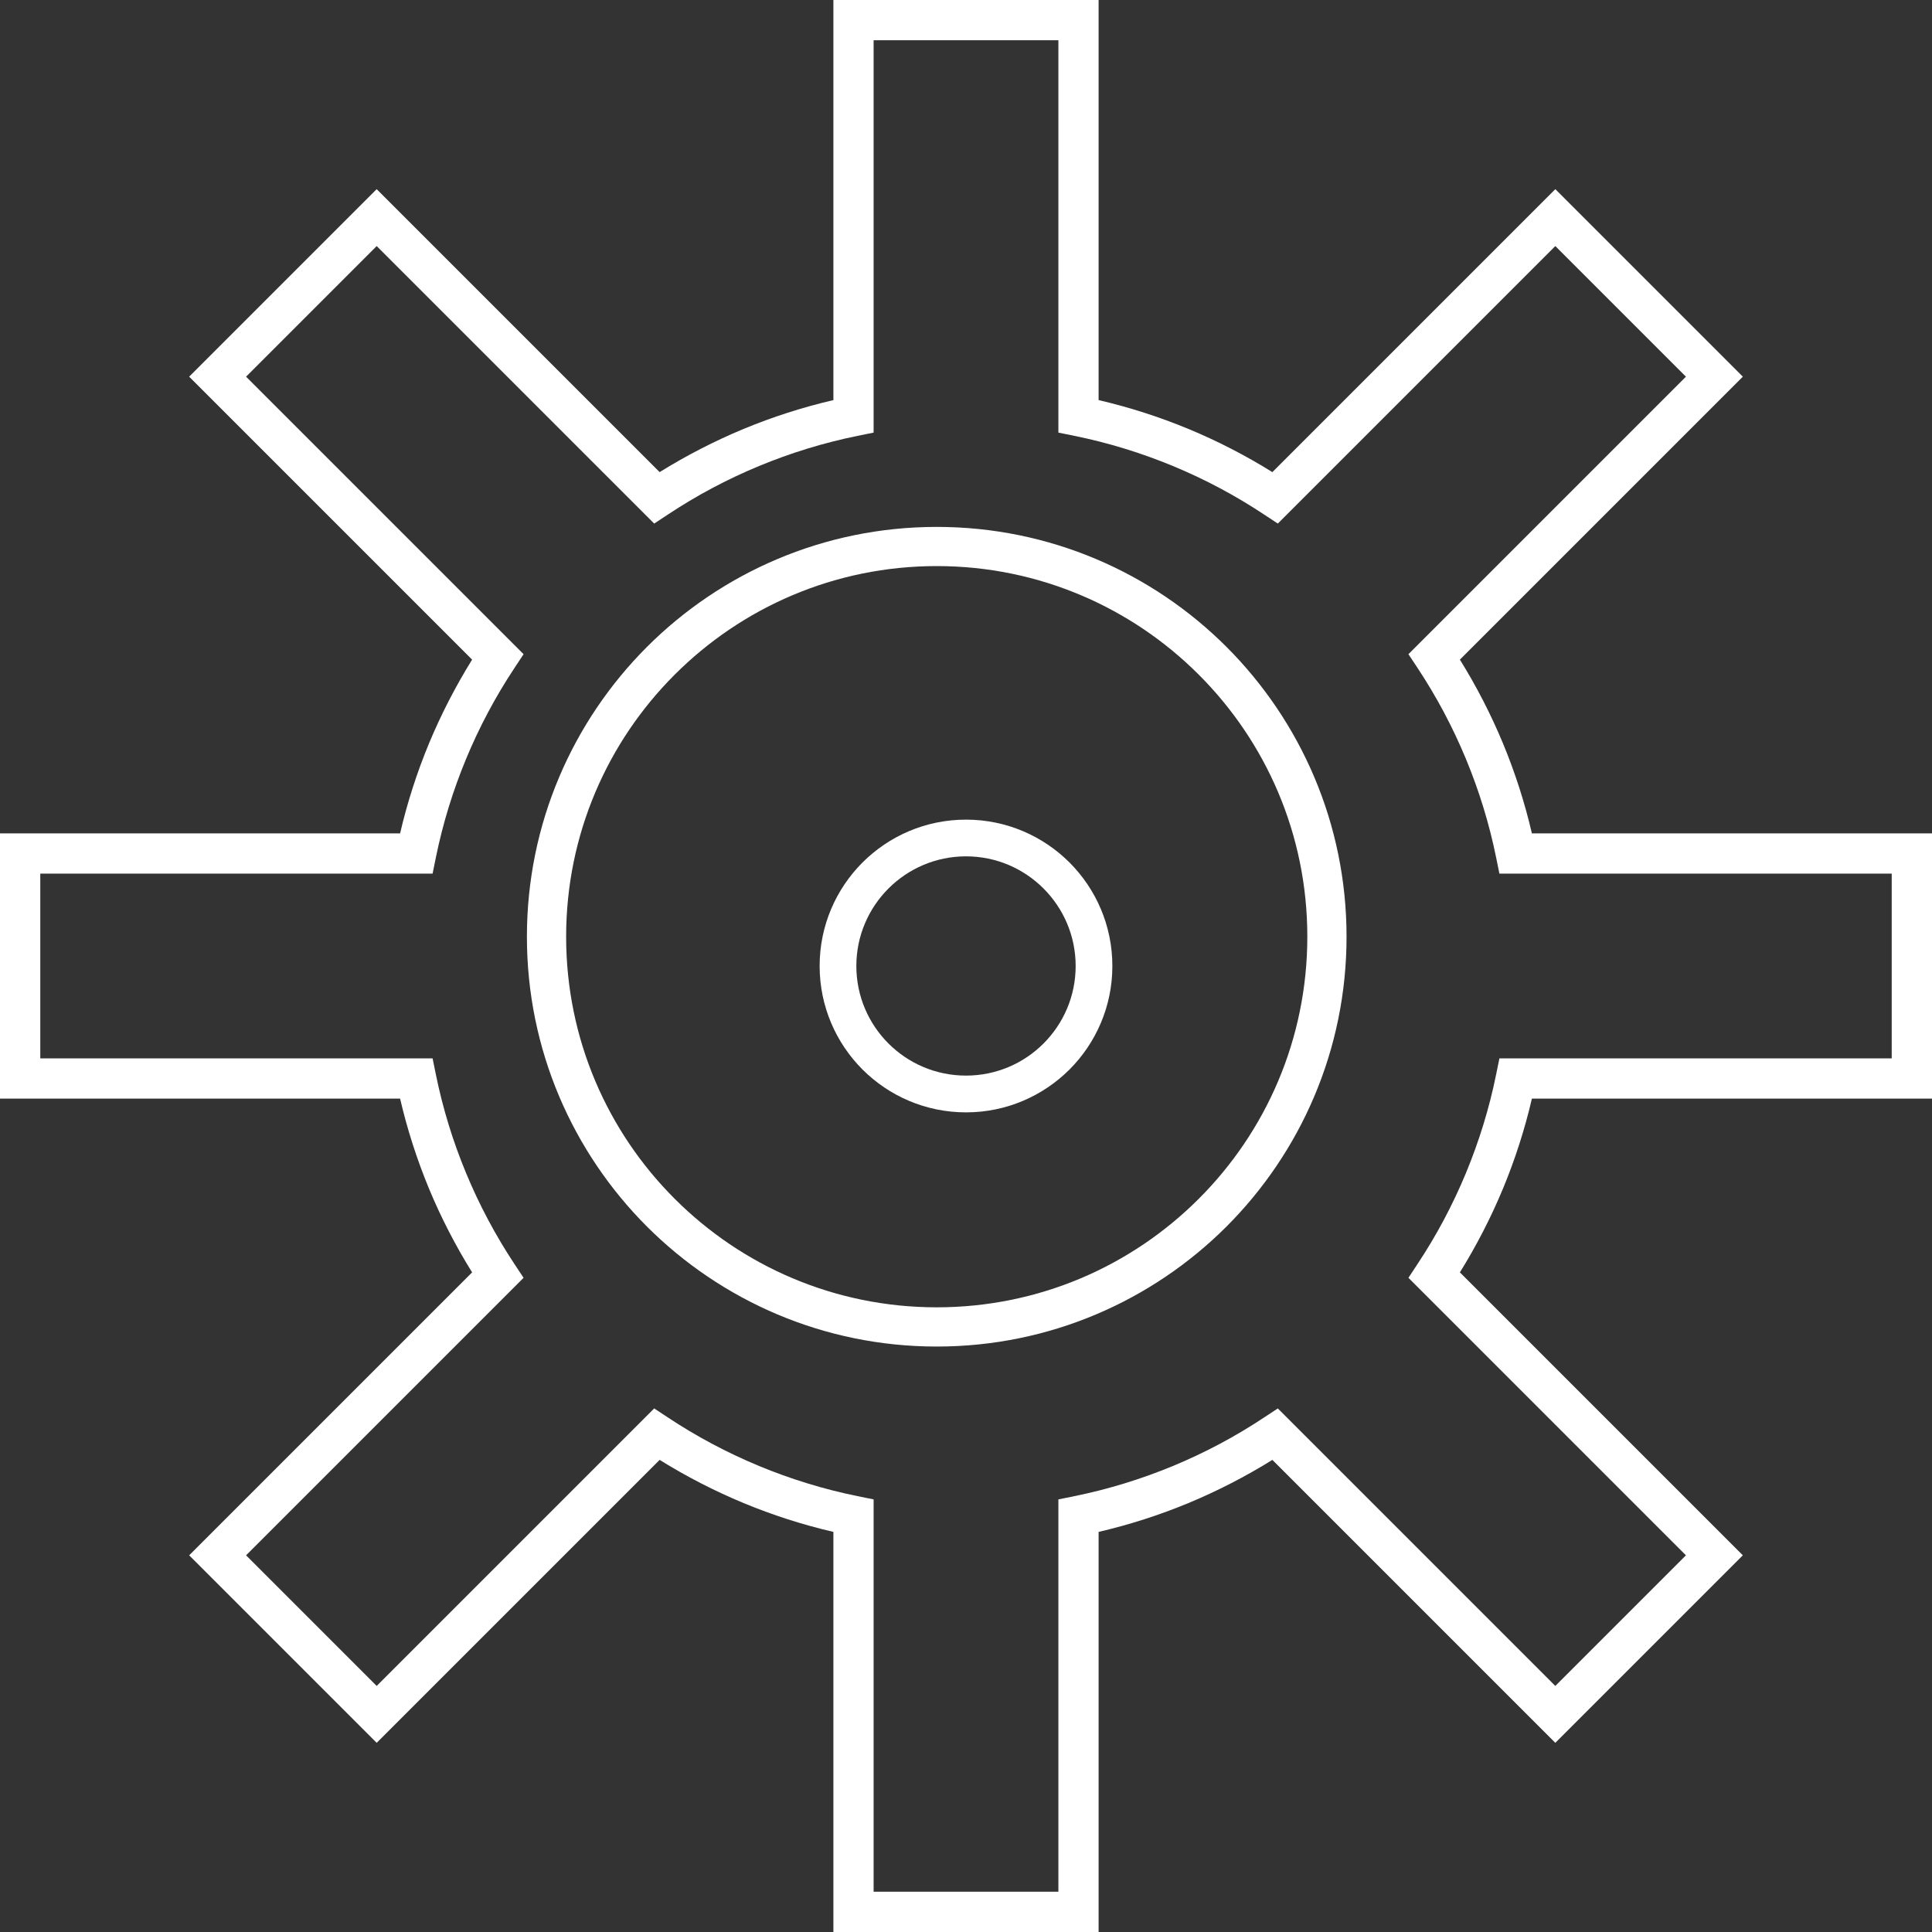
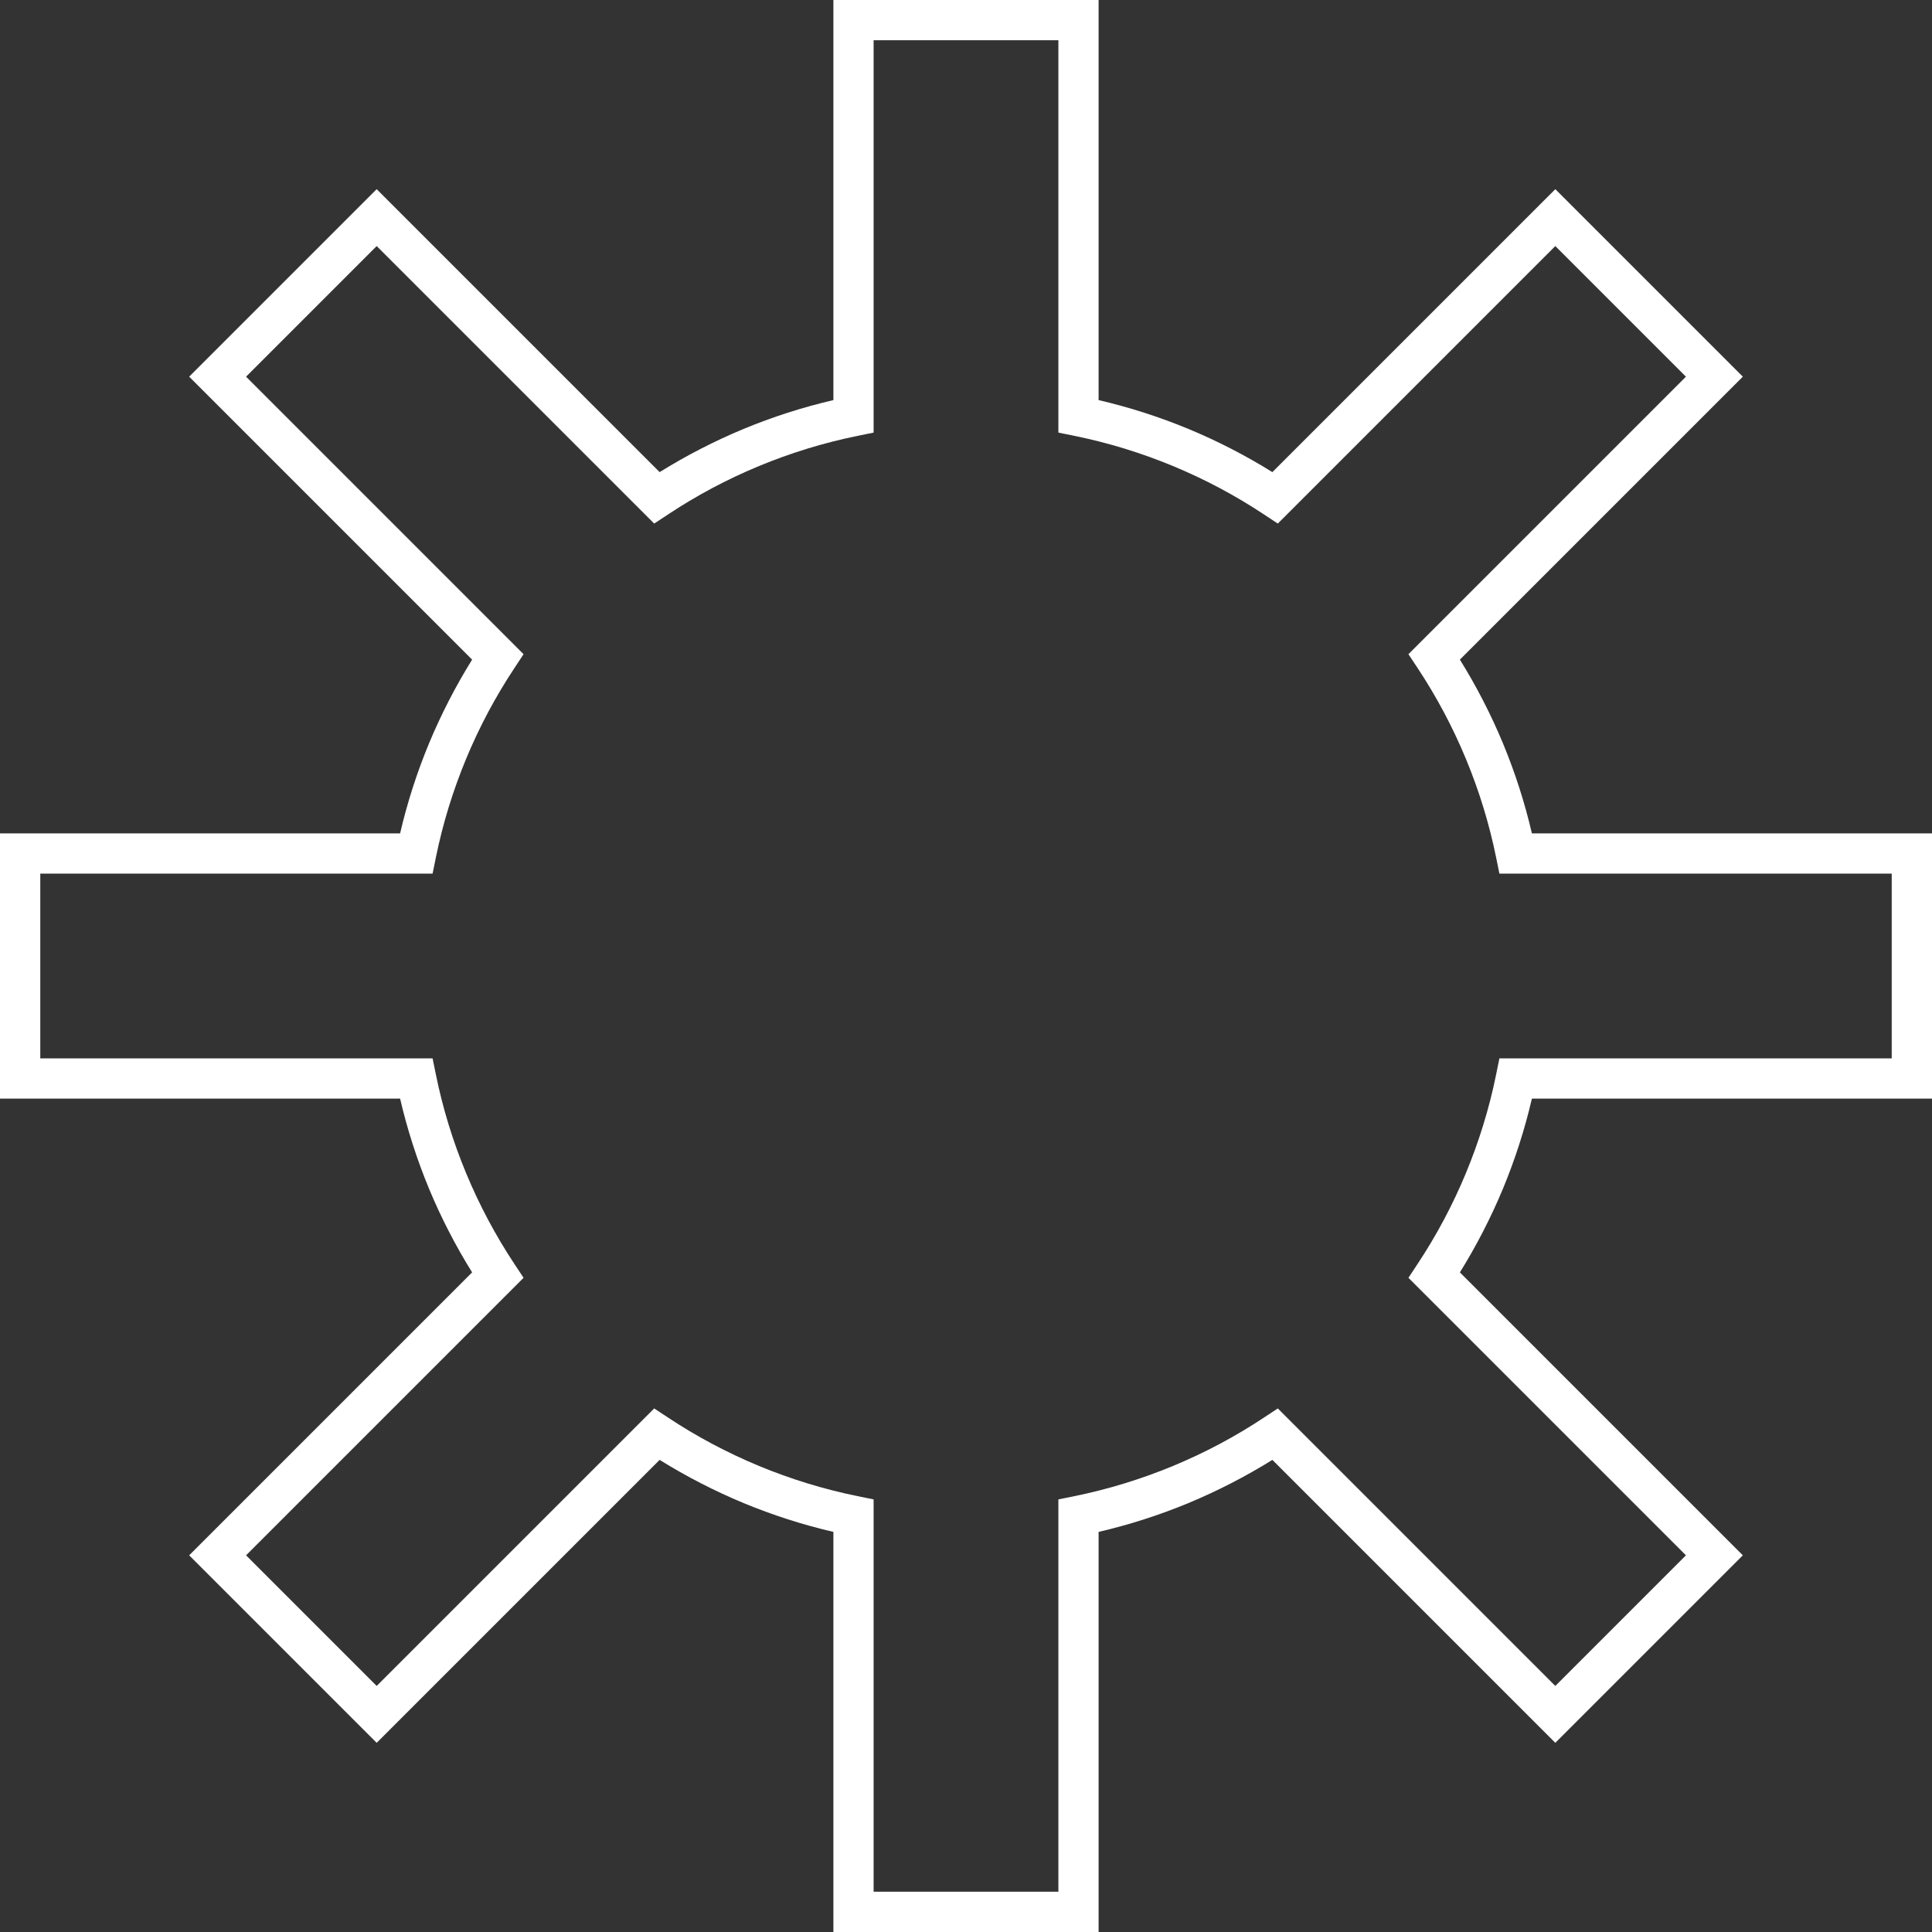
<svg xmlns="http://www.w3.org/2000/svg" width="33" height="33" viewBox="0 0 33 33" fill="none">
  <rect x="0" y="0" width="33" height="33" fill="#333333" stroke="none" />
  <g clip-path="url(#clip0)">
    <path d="M18.765 6.834C19.295 6.957 19.807 7.123 20.298 7.326C20.798 7.533 21.277 7.781 21.733 8.064L26.323 3.474L26.566 3.231L26.809 3.474L29.526 6.191L29.769 6.434L29.526 6.677L24.936 11.267C25.219 11.722 25.466 12.202 25.674 12.702C25.877 13.193 26.043 13.705 26.166 14.235H32.656H33V14.579V18.421V18.765H32.656H26.166C26.043 19.295 25.877 19.807 25.674 20.298C25.466 20.798 25.219 21.278 24.936 21.733L29.526 26.323L29.769 26.566L29.526 26.809L26.809 29.526L26.566 29.769L26.323 29.526L21.733 24.936C21.277 25.219 20.798 25.466 20.298 25.674C19.807 25.877 19.295 26.043 18.765 26.166V32.656V33H18.421H14.579H14.235V32.656V26.166C13.705 26.043 13.193 25.877 12.702 25.674C12.202 25.466 11.723 25.219 11.267 24.936L6.677 29.526L6.434 29.769L6.191 29.526L3.474 26.809L3.231 26.566L3.474 26.323L8.064 21.733C7.781 21.278 7.533 20.798 7.326 20.299C7.123 19.807 6.957 19.295 6.834 18.765H0.344H0V18.421V14.579V14.235H0.344H6.834C6.957 13.705 7.123 13.193 7.326 12.702C7.534 12.202 7.781 11.723 8.064 11.267L3.474 6.677L3.231 6.434L3.474 6.191L6.191 3.474L6.434 3.231L6.677 3.474L11.267 8.064C11.723 7.781 12.202 7.534 12.702 7.326C13.193 7.123 13.705 6.957 14.235 6.834V0.344V0H14.579H18.421H18.765V0.344V6.834ZM20.035 7.96C19.496 7.737 18.934 7.563 18.353 7.445L18.078 7.389V7.109V0.687H14.922V7.109V7.389L14.647 7.445C14.066 7.563 13.504 7.737 12.965 7.96C12.417 8.187 11.896 8.465 11.409 8.788L11.174 8.943L10.976 8.745L6.434 4.203L4.203 6.434L8.745 10.976L8.943 11.174L8.788 11.409C8.465 11.896 8.187 12.417 7.96 12.965C7.737 13.504 7.563 14.066 7.445 14.647L7.389 14.922H7.109H0.688V18.078H7.109H7.389L7.445 18.353C7.563 18.934 7.737 19.497 7.96 20.035C8.187 20.583 8.465 21.104 8.788 21.592L8.943 21.826L8.745 22.024L4.203 26.566L6.434 28.797L10.976 24.255L11.174 24.057L11.409 24.212C11.896 24.535 12.418 24.813 12.965 25.04C13.504 25.263 14.066 25.437 14.647 25.555L14.922 25.611V25.891V32.312H18.078V25.891V25.611L18.353 25.555C18.934 25.437 19.496 25.263 20.035 25.04C20.583 24.813 21.104 24.535 21.591 24.212L21.826 24.057L22.024 24.255L26.566 28.797L28.797 26.566L24.255 22.024L24.057 21.826L24.212 21.591C24.535 21.104 24.813 20.583 25.04 20.035C25.263 19.496 25.437 18.934 25.555 18.353L25.611 18.078H25.89H32.312V14.922H25.891H25.611L25.555 14.647C25.437 14.066 25.263 13.503 25.04 12.965C24.813 12.417 24.535 11.896 24.212 11.408L24.057 11.174L24.255 10.976L28.797 6.434L26.566 4.203L22.024 8.745L21.826 8.943L21.591 8.788C21.104 8.465 20.583 8.187 20.035 7.96Z" fill="white" />
-     <path d="M16 9C17.933 9 19.683 9.784 20.95 11.05C22.216 12.317 23 14.067 23 16C23 17.933 22.216 19.683 20.95 20.95C19.683 22.216 17.933 23 16 23C14.067 23 12.317 22.216 11.05 20.95C9.784 19.683 9 17.933 9 16C9 14.067 9.784 12.317 11.05 11.05C12.317 9.784 14.067 9 16 9ZM20.476 11.524C19.331 10.378 17.748 9.669 16 9.669C14.252 9.669 12.669 10.378 11.524 11.524C10.378 12.669 9.67 14.252 9.67 16C9.67 17.748 10.378 19.331 11.524 20.476C12.669 21.622 14.252 22.33 16 22.33C17.748 22.33 19.331 21.622 20.476 20.476C21.622 19.331 22.33 17.748 22.33 16C22.331 14.252 21.622 12.669 20.476 11.524Z" fill="white" />
-     <path d="M16.5 14C17.19 14 17.815 14.28 18.268 14.732C18.72 15.185 19 15.81 19 16.5C19 17.19 18.72 17.815 18.268 18.268C17.815 18.72 17.19 19 16.5 19C15.81 19 15.185 18.72 14.732 18.268C14.28 17.815 14 17.19 14 16.5C14 15.81 14.28 15.185 14.732 14.732C15.185 14.28 15.81 14 16.5 14ZM17.824 15.176C17.485 14.837 17.017 14.627 16.5 14.627C15.983 14.627 15.515 14.837 15.176 15.176C14.837 15.515 14.627 15.983 14.627 16.5C14.627 17.017 14.837 17.485 15.176 17.824C15.515 18.163 15.983 18.372 16.5 18.372C17.017 18.372 17.485 18.163 17.824 17.824C18.163 17.485 18.373 17.017 18.373 16.5C18.373 15.983 18.163 15.515 17.824 15.176Z" fill="white" />
  </g>
  <defs>
    <clipPath id="clip0">
      <rect width="33" height="33" fill="white" />
    </clipPath>
  </defs>
</svg>